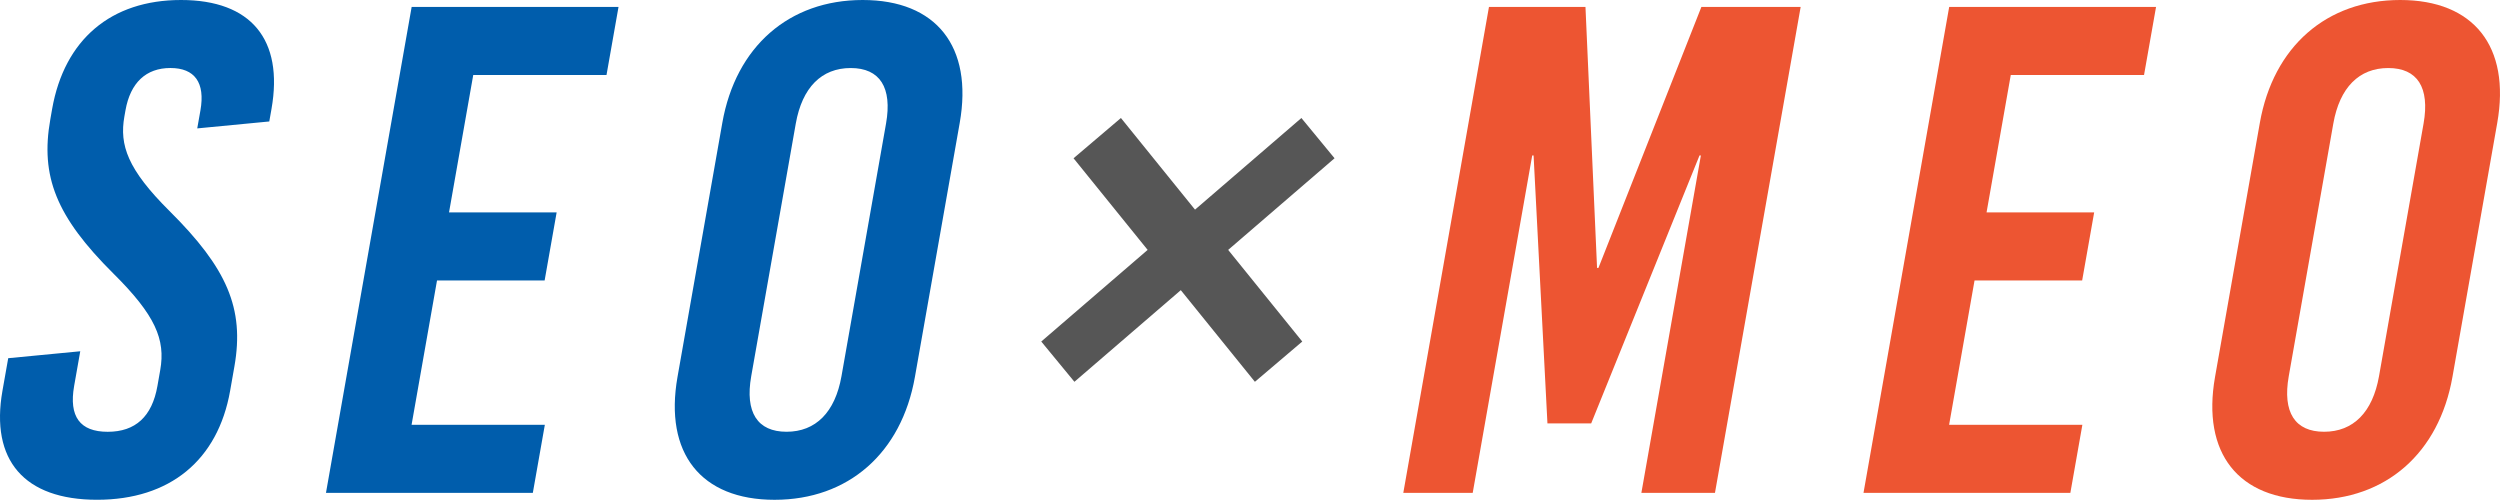
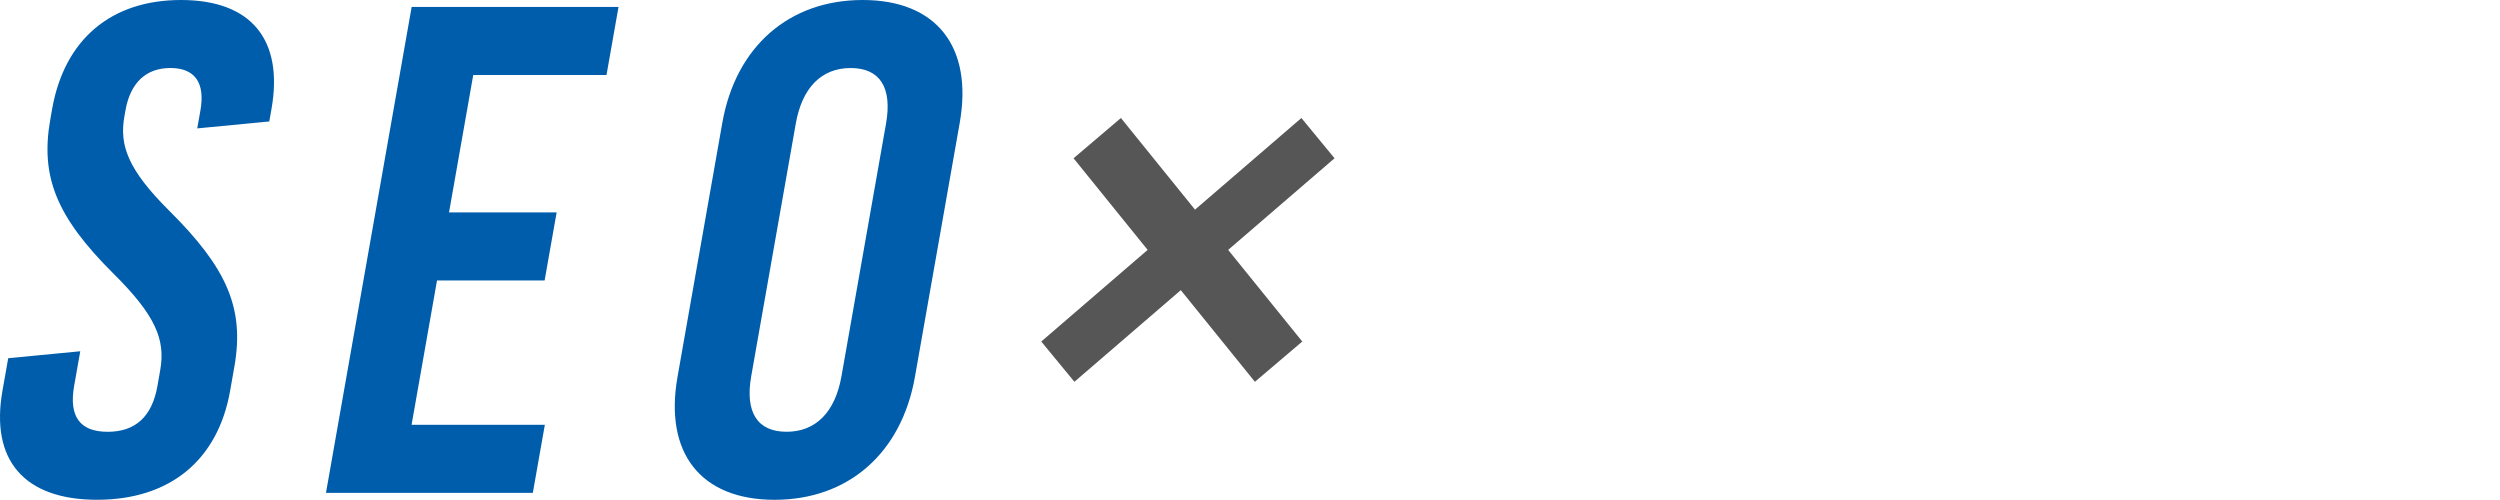
<svg xmlns="http://www.w3.org/2000/svg" id="Layer_2" data-name="Layer 2" viewBox="0 0 837.04 167.33">
  <defs>
    <style>.cls-1{fill:#ed5532}.cls-2{fill:#005dac}.cls-3{fill:#565656}</style>
  </defs>
  <g id="design">
    <path class="cls-2" d="M90.9 36.49l-.74 4.18-24.12 2.32 1.07-6.04c1.64-9.3-1.92-14.18-10.05-14.18s-13.41 4.88-15.05 14.18l-.37 2.09c-1.68 9.53 1.07 17.66 15.11 31.61 19.18 19.06 25.17 32.54 21.73 52.06l-1.43 8.13c-4.1 23.24-20.15 36.49-44.55 36.49S-3.28 154.09.82 130.85l1.93-10.92 24.12-2.32-2.05 11.62c-1.8 10.23 1.94 15.34 11.24 15.34s14.85-5.11 16.65-15.34l.94-5.35c1.8-10.23-1.64-18.36-15.69-32.3-19.18-19.06-24.48-32.54-21.12-51.59l.61-3.49C21.56 13.25 37.14 0 60.61 0S95 13.25 90.9 36.49zm67.55-11.39l-8.11 46.02h36.03l-4.02 22.78h-36.03l-8.52 48.34h44.62l-4.02 22.78h-69.26l28.69-162.7h69.26l-4.02 22.78h-44.62zm162.88 16.04l-15 85.06c-4.51 25.56-22.36 41.14-47 41.14s-37-15.57-32.49-41.14l15-85.06C246.35 15.57 264.2 0 288.84 0s37 15.57 32.49 41.14zm-54.89.23l-14.92 84.6c-2.13 12.09 2.07 18.59 11.83 18.59s16.25-6.51 18.39-18.59l14.92-84.6c2.13-12.09-2.07-18.59-11.83-18.59s-16.25 6.51-18.39 18.59z" />
    <path class="cls-3" d="M411.21 83.67l24.81 30.68-15.86 13.48-24.81-30.68-35.62 30.68-11.1-13.48 35.62-30.68-24.81-30.68 15.86-13.48 24.81 30.68 35.62-30.68 11.1 13.48-35.62 30.68z" />
-     <path class="cls-1" d="M549.56 165.01l19.92-112.95h-.46l-36.27 89.71h-14.64l-4.64-89.71h-.46l-19.92 112.95h-23.24L498.53 2.32h32.31l3.88 87.39h.46l34.47-87.39h33.24L574.2 165.01h-24.64zM673.24 25.1l-8.11 46.02h36.03l-4.02 22.78h-36.03l-8.52 48.34h44.62l-4.02 22.78h-69.26l28.69-162.7h69.26l-4.02 22.78h-44.62zm162.88 16.04l-15 85.06c-4.51 25.56-22.36 41.14-47 41.14s-37-15.57-32.49-41.14l15-85.06C761.14 15.58 778.99 0 803.63 0s37 15.57 32.49 41.14zm-54.89.23l-14.92 84.6c-2.13 12.09 2.07 18.59 11.83 18.59s16.25-6.51 18.39-18.59l14.92-84.6c2.13-12.09-2.07-18.59-11.83-18.59s-16.25 6.51-18.39 18.59z" />
  </g>
</svg>